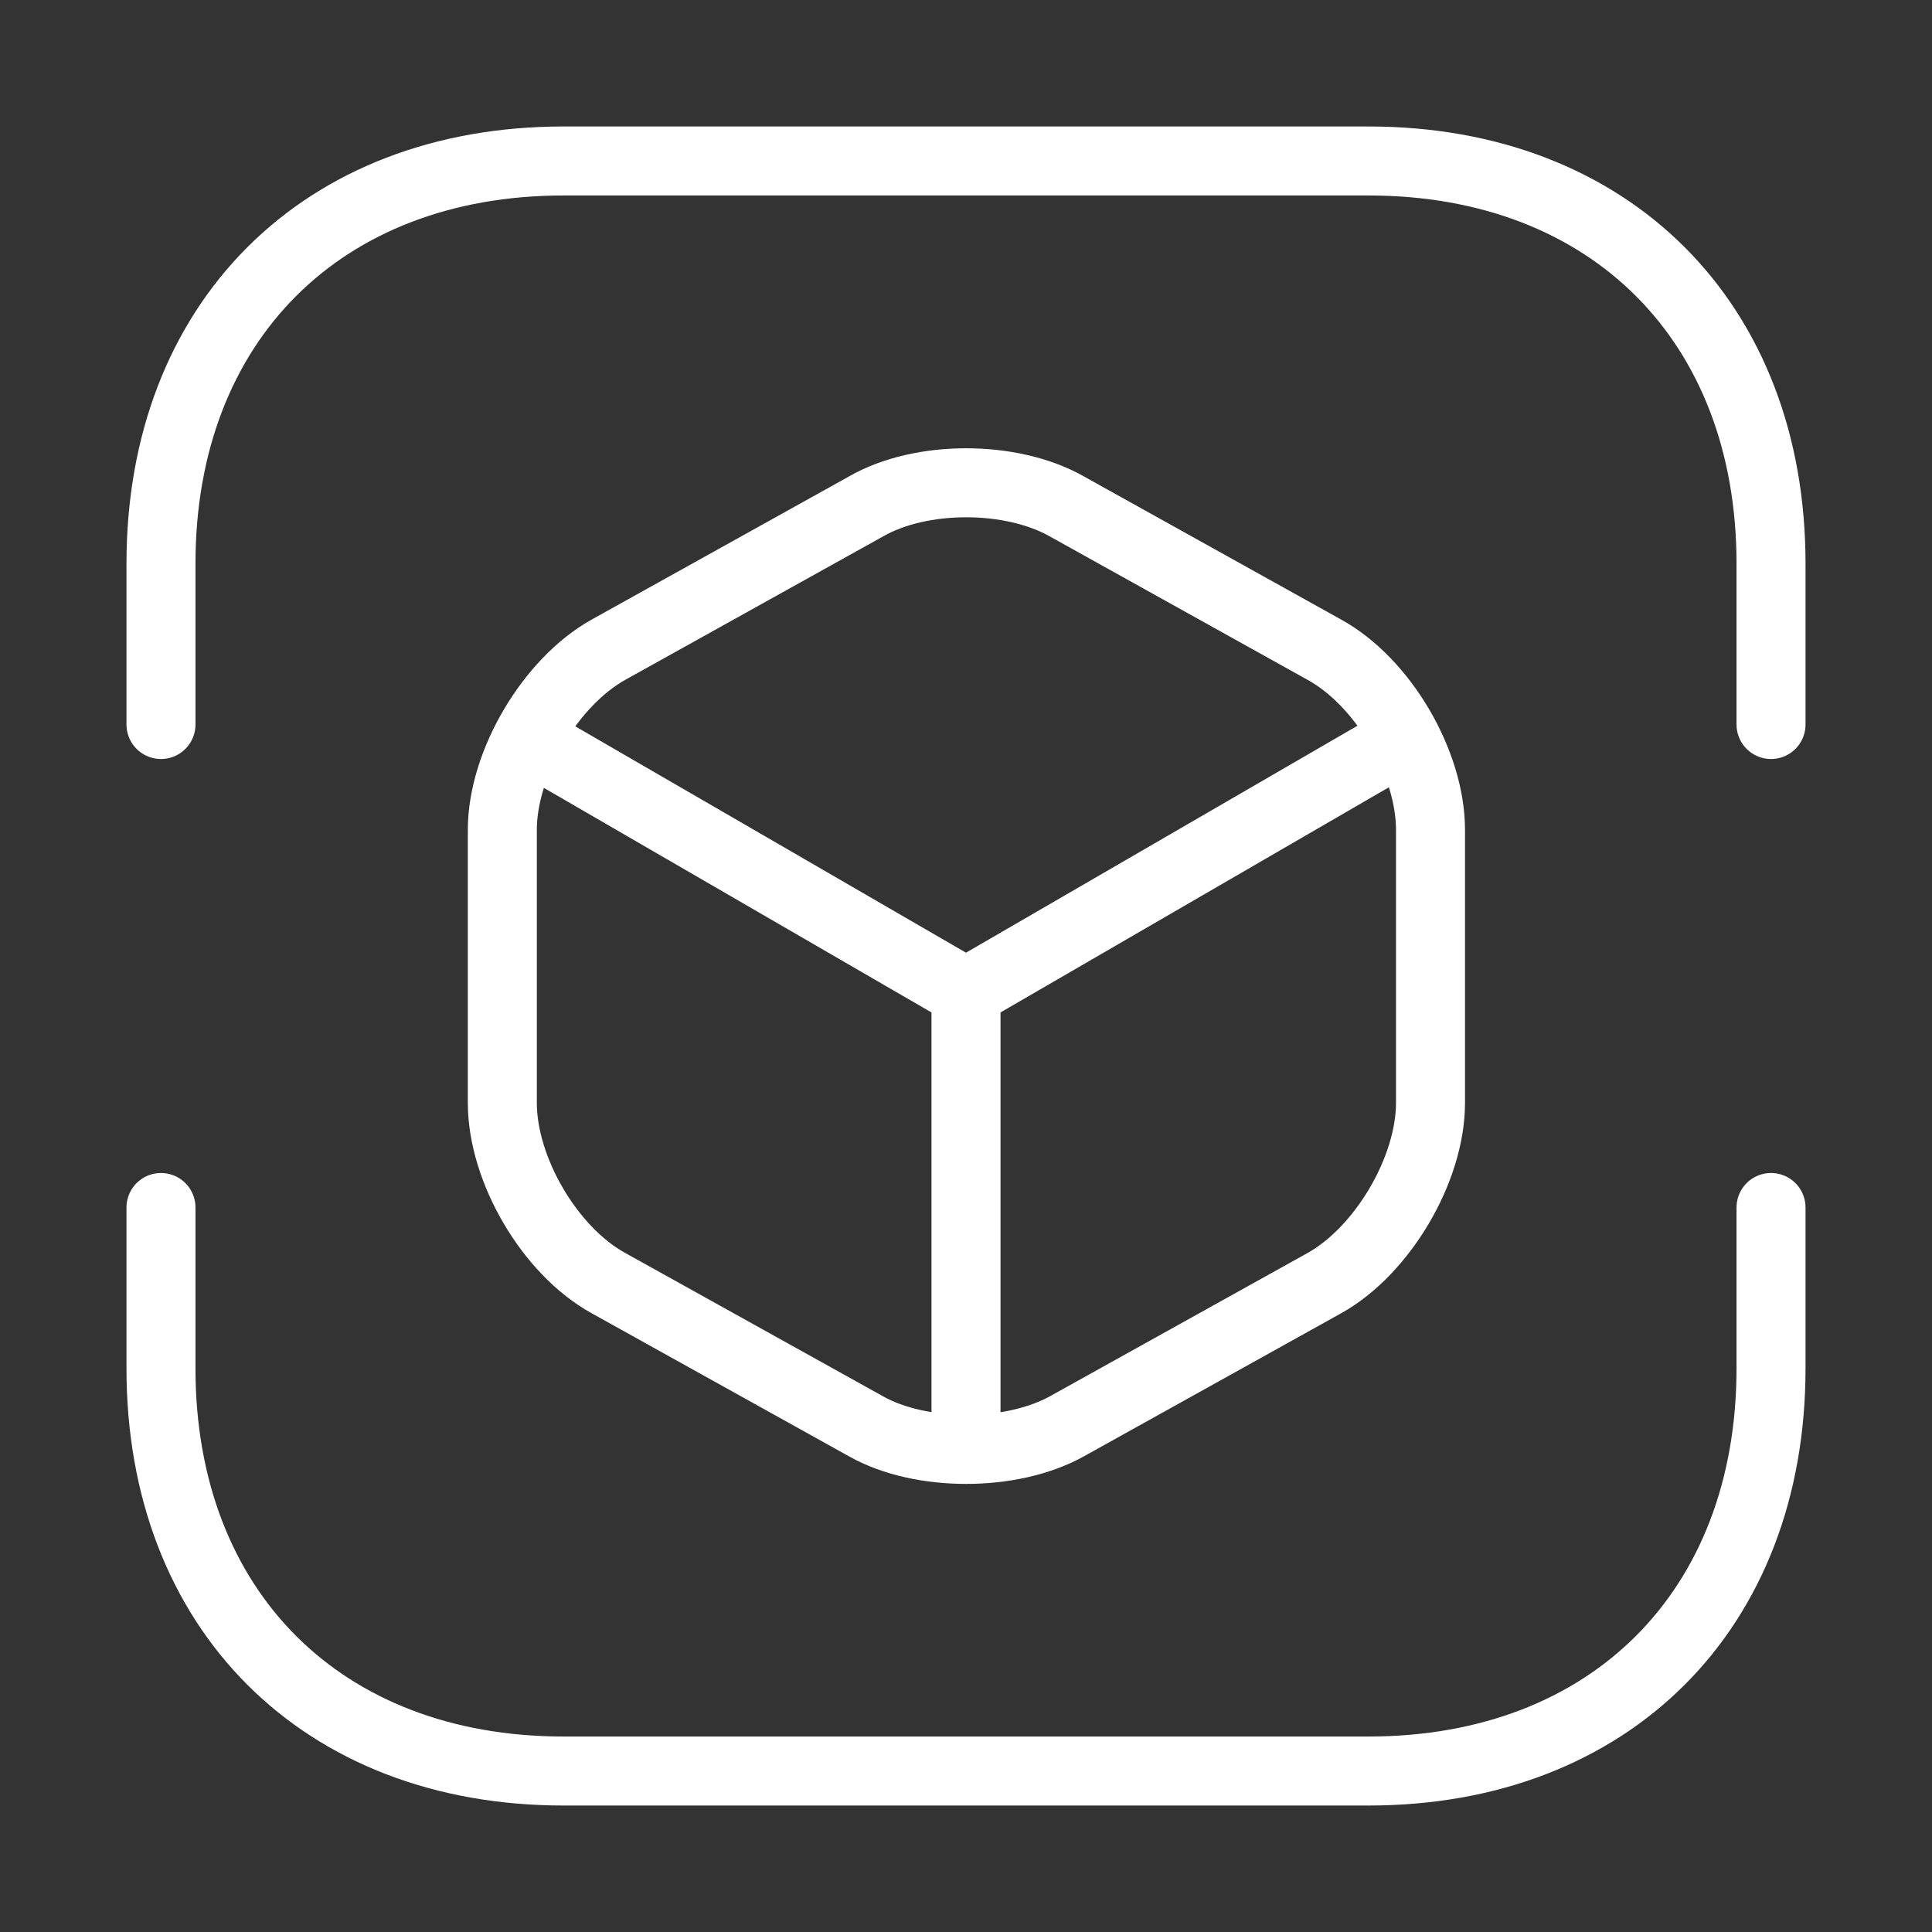
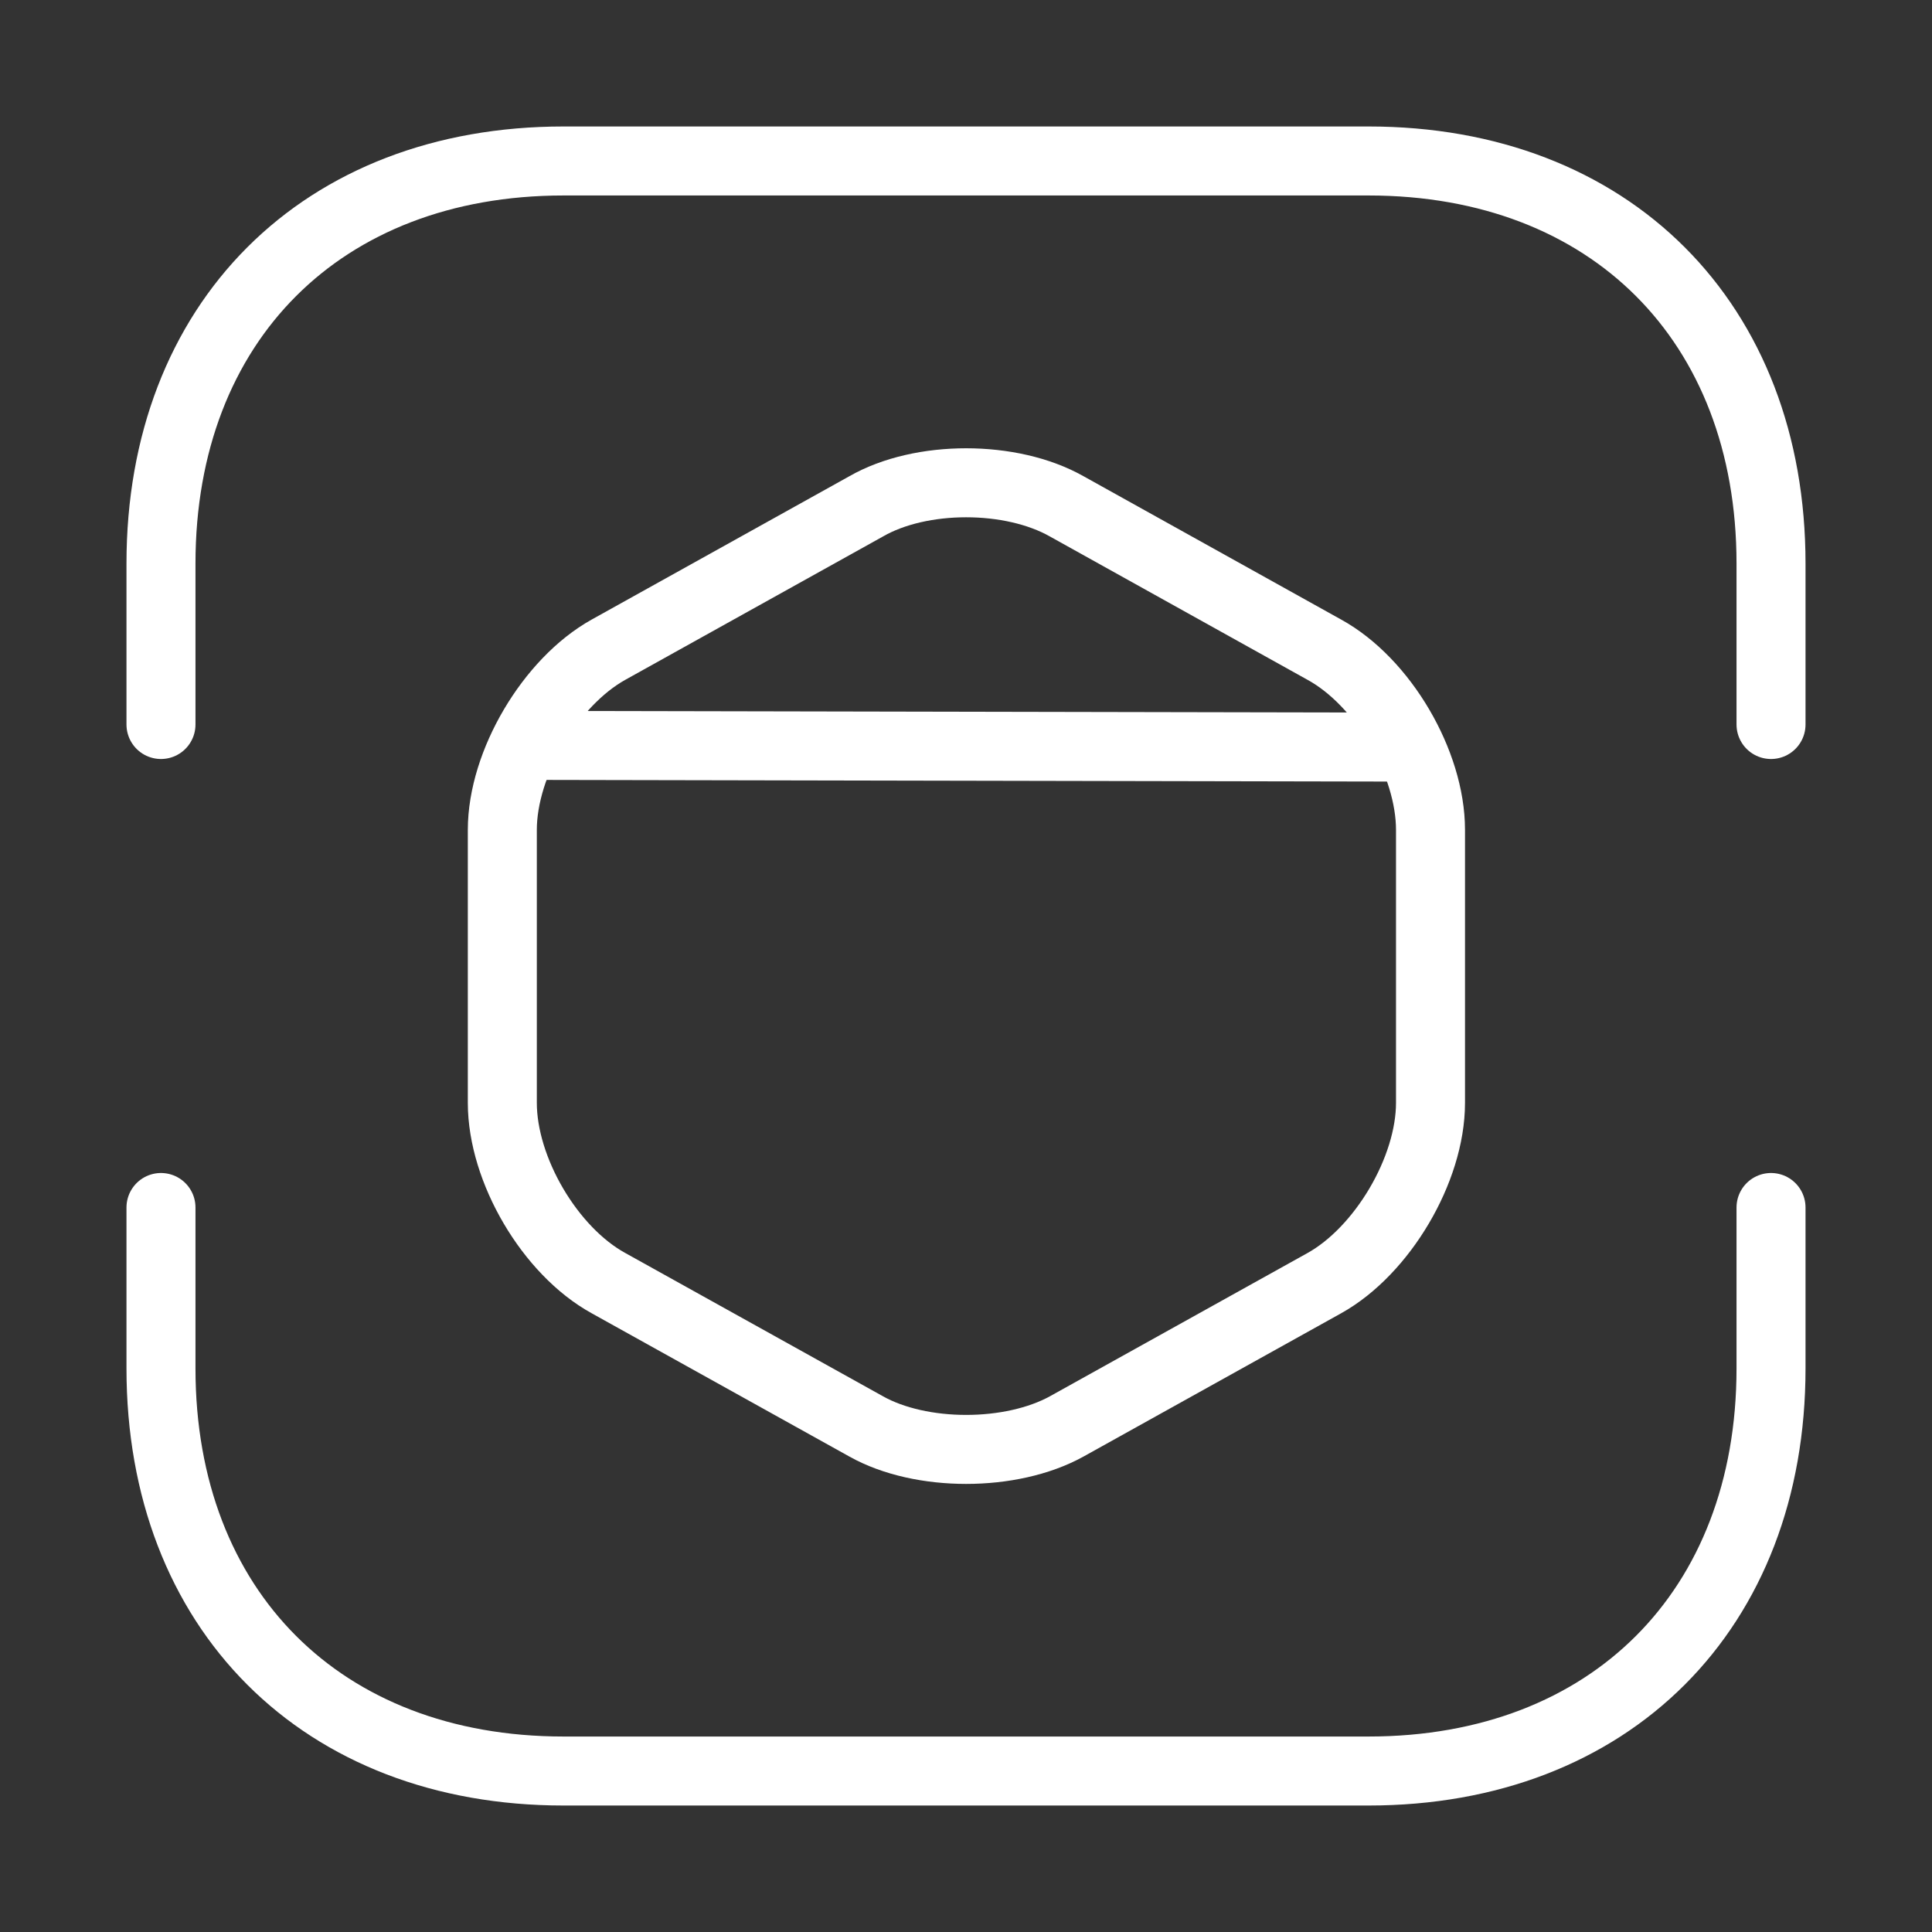
<svg xmlns="http://www.w3.org/2000/svg" width="28" height="28" viewBox="0 0 28 28" fill="none">
  <rect x="0" y="0" width="28" height="28" fill="#333333" stroke="none" />
  <path d="M2.333 10.5V8.167C2.333 4.667 4.667 2.333 8.167 2.333H19.834C23.334 2.333 25.667 4.667 25.667 8.167V10.5" stroke="white" stroke-linecap="round" stroke-linejoin="round" />
  <path d="M2.333 17.5V19.833C2.333 23.333 4.667 25.667 8.167 25.667H19.834C23.334 25.667 25.667 23.333 25.667 19.833V17.5" stroke="white" stroke-linecap="round" stroke-linejoin="round" />
-   <path d="M7.817 10.803L14 14.385L20.137 10.827" stroke="white" stroke-linecap="round" stroke-linejoin="round" />
-   <path d="M14 20.732V14.373" stroke="white" stroke-linecap="round" stroke-linejoin="round" />
+   <path d="M7.817 10.803L20.137 10.827" stroke="white" stroke-linecap="round" stroke-linejoin="round" />
  <path d="M12.554 7.338L8.82 9.415C7.98 9.882 7.28 11.06 7.28 12.028V15.983C7.28 16.952 7.969 18.13 8.82 18.597L12.554 20.673C13.347 21.117 14.654 21.117 15.459 20.673L19.192 18.597C20.032 18.13 20.732 16.952 20.732 15.983V12.028C20.732 11.06 20.044 9.882 19.192 9.415L15.459 7.338C14.654 6.883 13.347 6.883 12.554 7.338Z" stroke="white" stroke-linecap="round" stroke-linejoin="round" />
</svg>